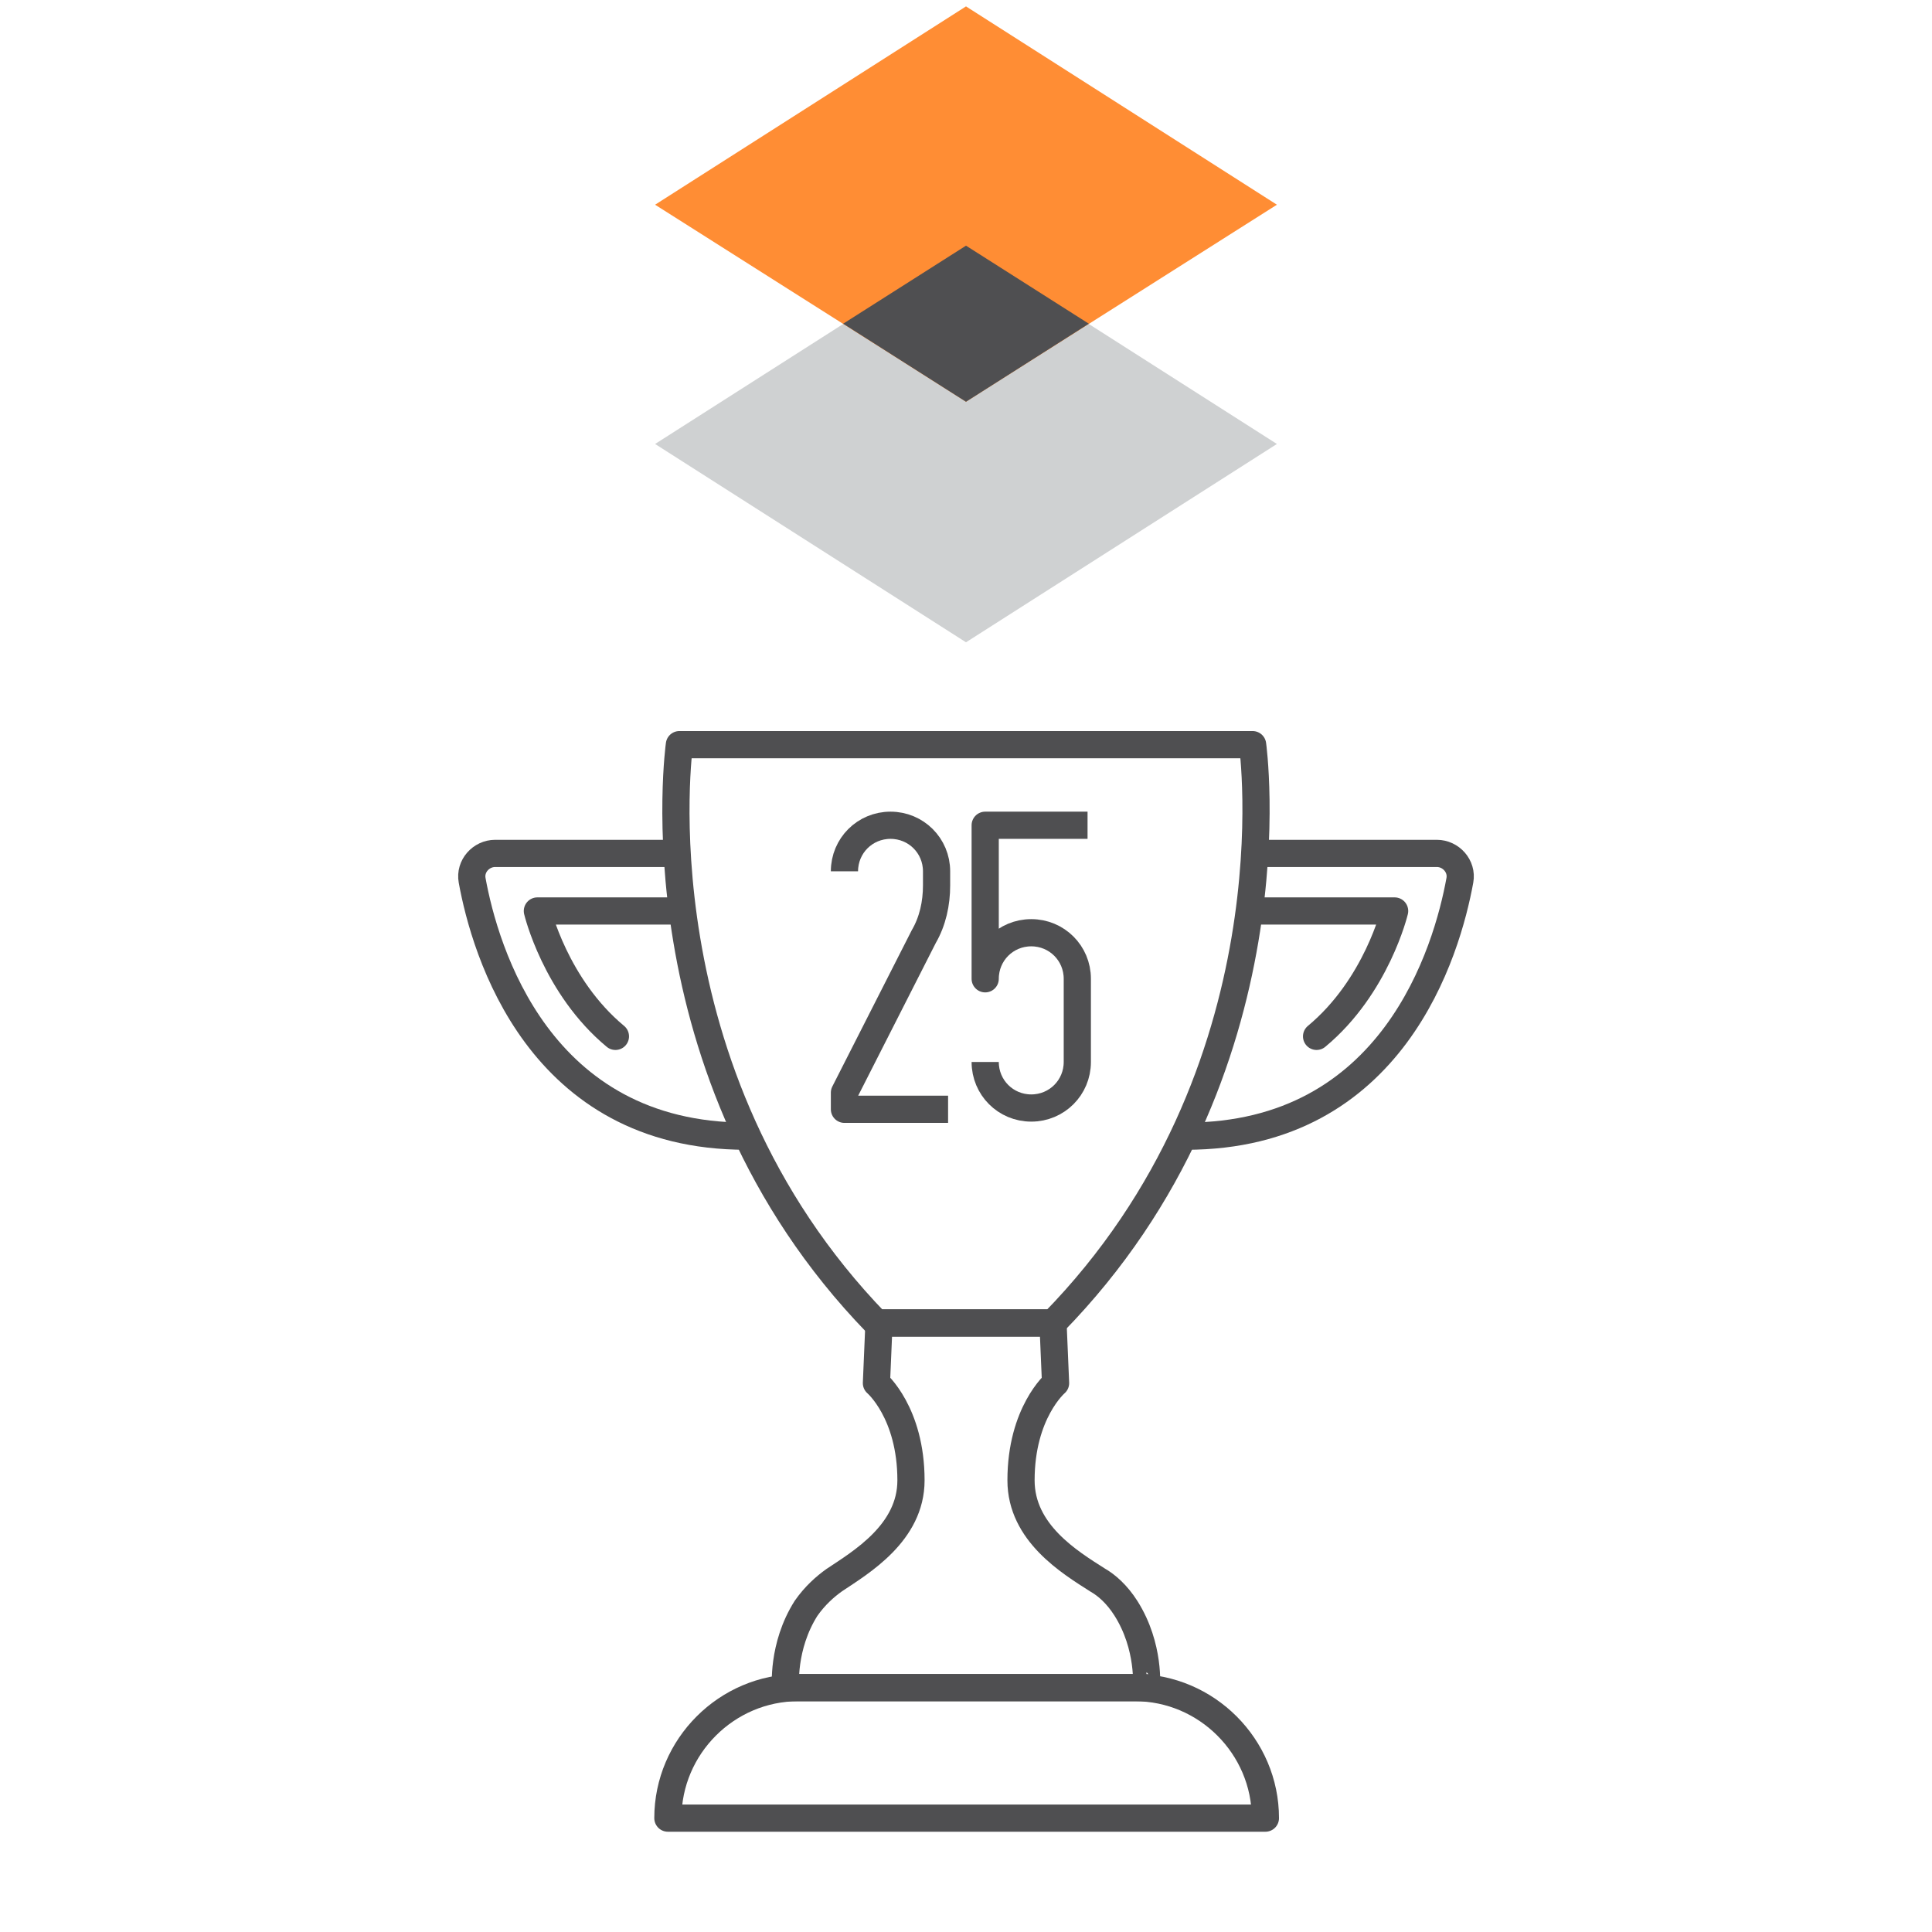
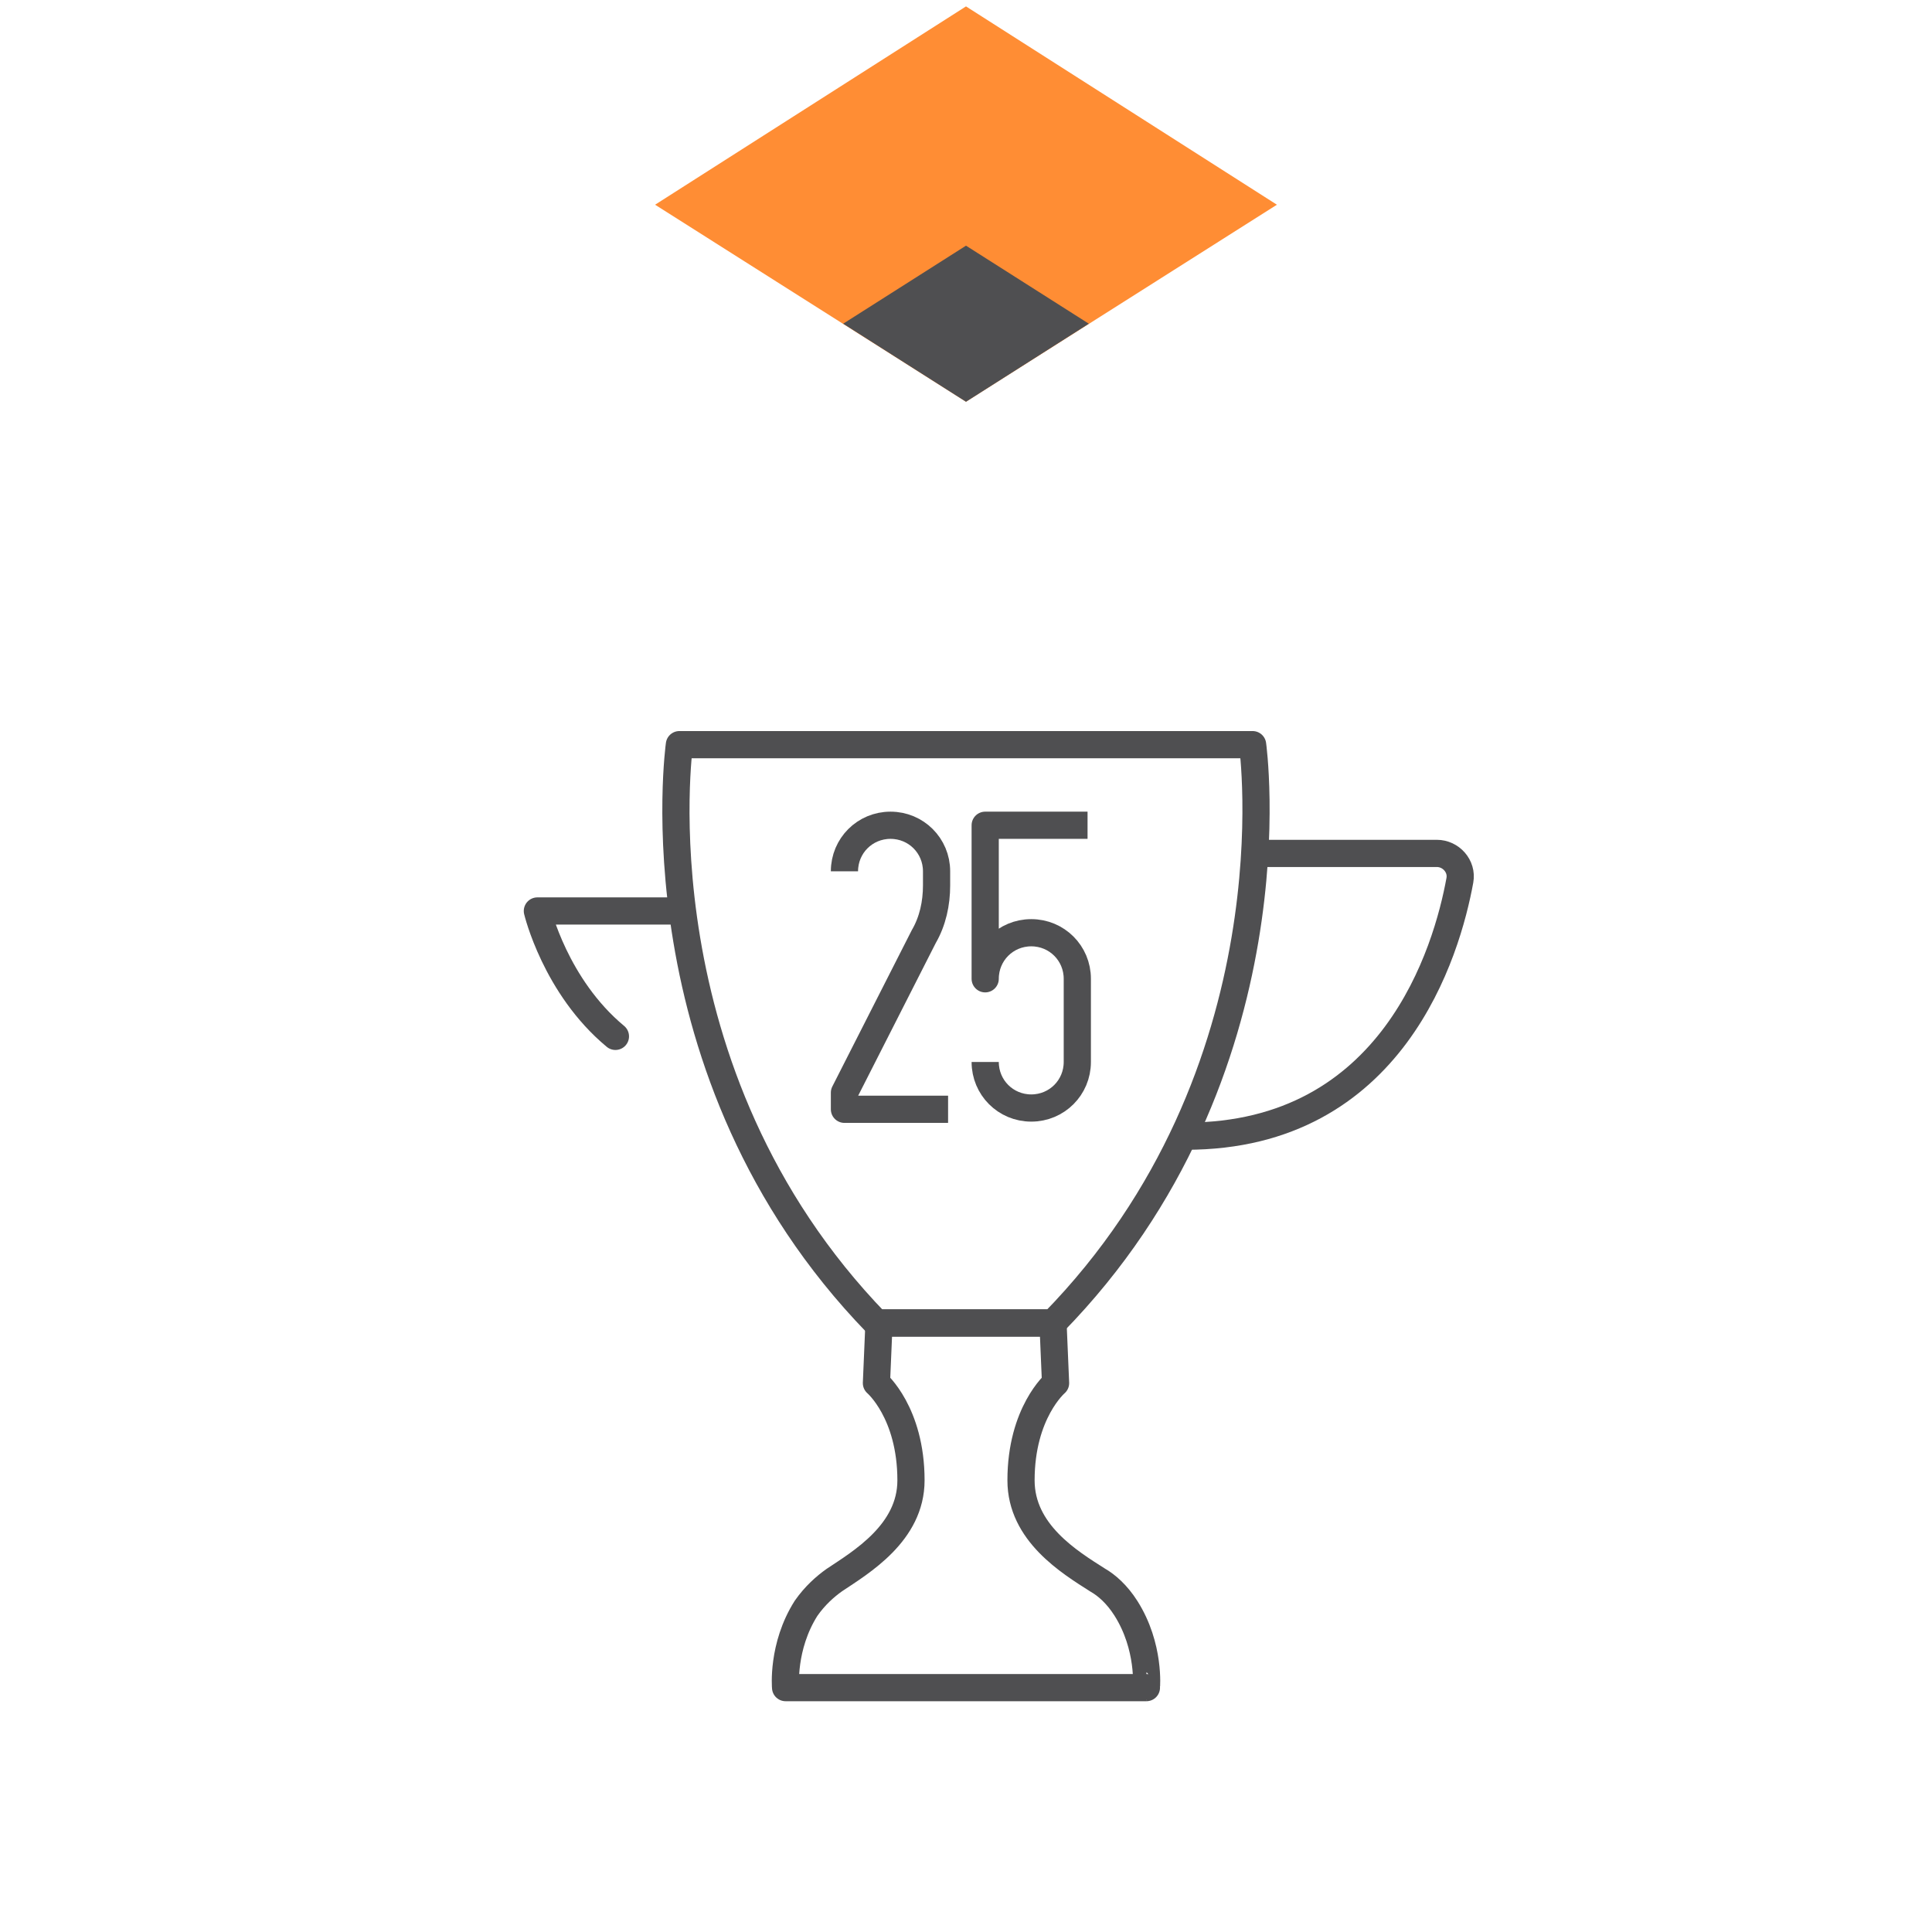
<svg xmlns="http://www.w3.org/2000/svg" version="1.1" id="Layer_1" x="0px" y="0px" viewBox="0 0 151 151" style="enable-background:new 0 0 151 151;" xml:space="preserve">
  <style type="text/css">
	.st0{fill:#CFD1D2;}
	.st1{fill:#FF8D34;}
	.st2{fill:#4F4F51;}
	.st3{fill:none;stroke:#4F4F51;stroke-width:2.126;stroke-linejoin:round;stroke-miterlimit:10;}
	.st4{fill:none;stroke:#4F4F51;stroke-width:2.126;stroke-linecap:round;stroke-linejoin:round;stroke-miterlimit:10;}
	.st5{fill:none;}
</style>
  <g>
-     <polygon class="st0" points="75.5,19.2 51.2,34.7 75.5,50.2 99.8,34.7  " />
    <polygon class="st1" points="75.5,0.5 51.2,16 75.5,31.4 99.8,16  " />
    <polygon class="st2" points="65.9,25.3 75.5,31.4 85.1,25.3 75.5,19.2  " />
  </g>
  <g>
    <g>
      <g>
        <path class="st3" d="M97.9,58.2H75.5H53.1c0,0-3.6,25.6,15.4,45.2h6.9h6.9C101.5,83.8,97.9,58.2,97.9,58.2z" />
-         <path class="st3" d="M98.9,142.1L98.9,142.1c0-5.6-4.6-10.2-10.2-10.2H62.4c-5.6,0-10.2,4.6-10.2,10.2l0,0H98.9z" />
        <path class="st3" d="M88,125.7c-0.7-1.1-1.5-1.8-2.2-2.2c-2.2-1.4-6-3.7-6-7.8c0-5.3,2.7-7.6,2.7-7.6l-0.2-4.7h-6.8h-6.8     l-0.2,4.7c0,0,2.7,2.3,2.7,7.6c0,4.1-3.9,6.4-6,7.8c-0.7,0.5-1.5,1.2-2.2,2.2c-1.9,3-1.6,6.2-1.6,6.2h8.3h5.8h5.8h8.3     C89.6,131.9,89.9,128.7,88,125.7z" />
        <g>
          <g>
            <path class="st3" d="M98.1,66.7h14.2c1.1,0,2,1,1.8,2.1c-1,5.5-5.2,20-21.4,20" />
-             <path class="st4" d="M98,71.2h11c0,0-1.4,5.9-6.1,9.8" />
          </g>
          <g>
-             <path class="st3" d="M52.9,66.7H38.7c-1.1,0-2,1-1.8,2.1c1,5.5,5.2,20,21.4,20" />
            <path class="st4" d="M52.9,71.2H42c0,0,1.4,5.9,6.1,9.8" />
          </g>
        </g>
      </g>
    </g>
    <g>
      <path class="st3" d="M77,83c0,2,1.6,3.6,3.6,3.6h0c2,0,3.6-1.6,3.6-3.6v-6.5c0-2-1.6-3.6-3.6-3.6h0c-2,0-3.6,1.6-3.6,3.6v-12h8" />
      <path class="st3" d="M66,68.1c0-2,1.6-3.6,3.6-3.6h0c2,0,3.6,1.6,3.6,3.6v1.1c0,1.4-0.3,2.8-1,4L66,85.4v1.3h8.1" />
    </g>
  </g>
-   <rect x="0.5" y="0.5" class="st5" width="150" height="150" />
</svg>